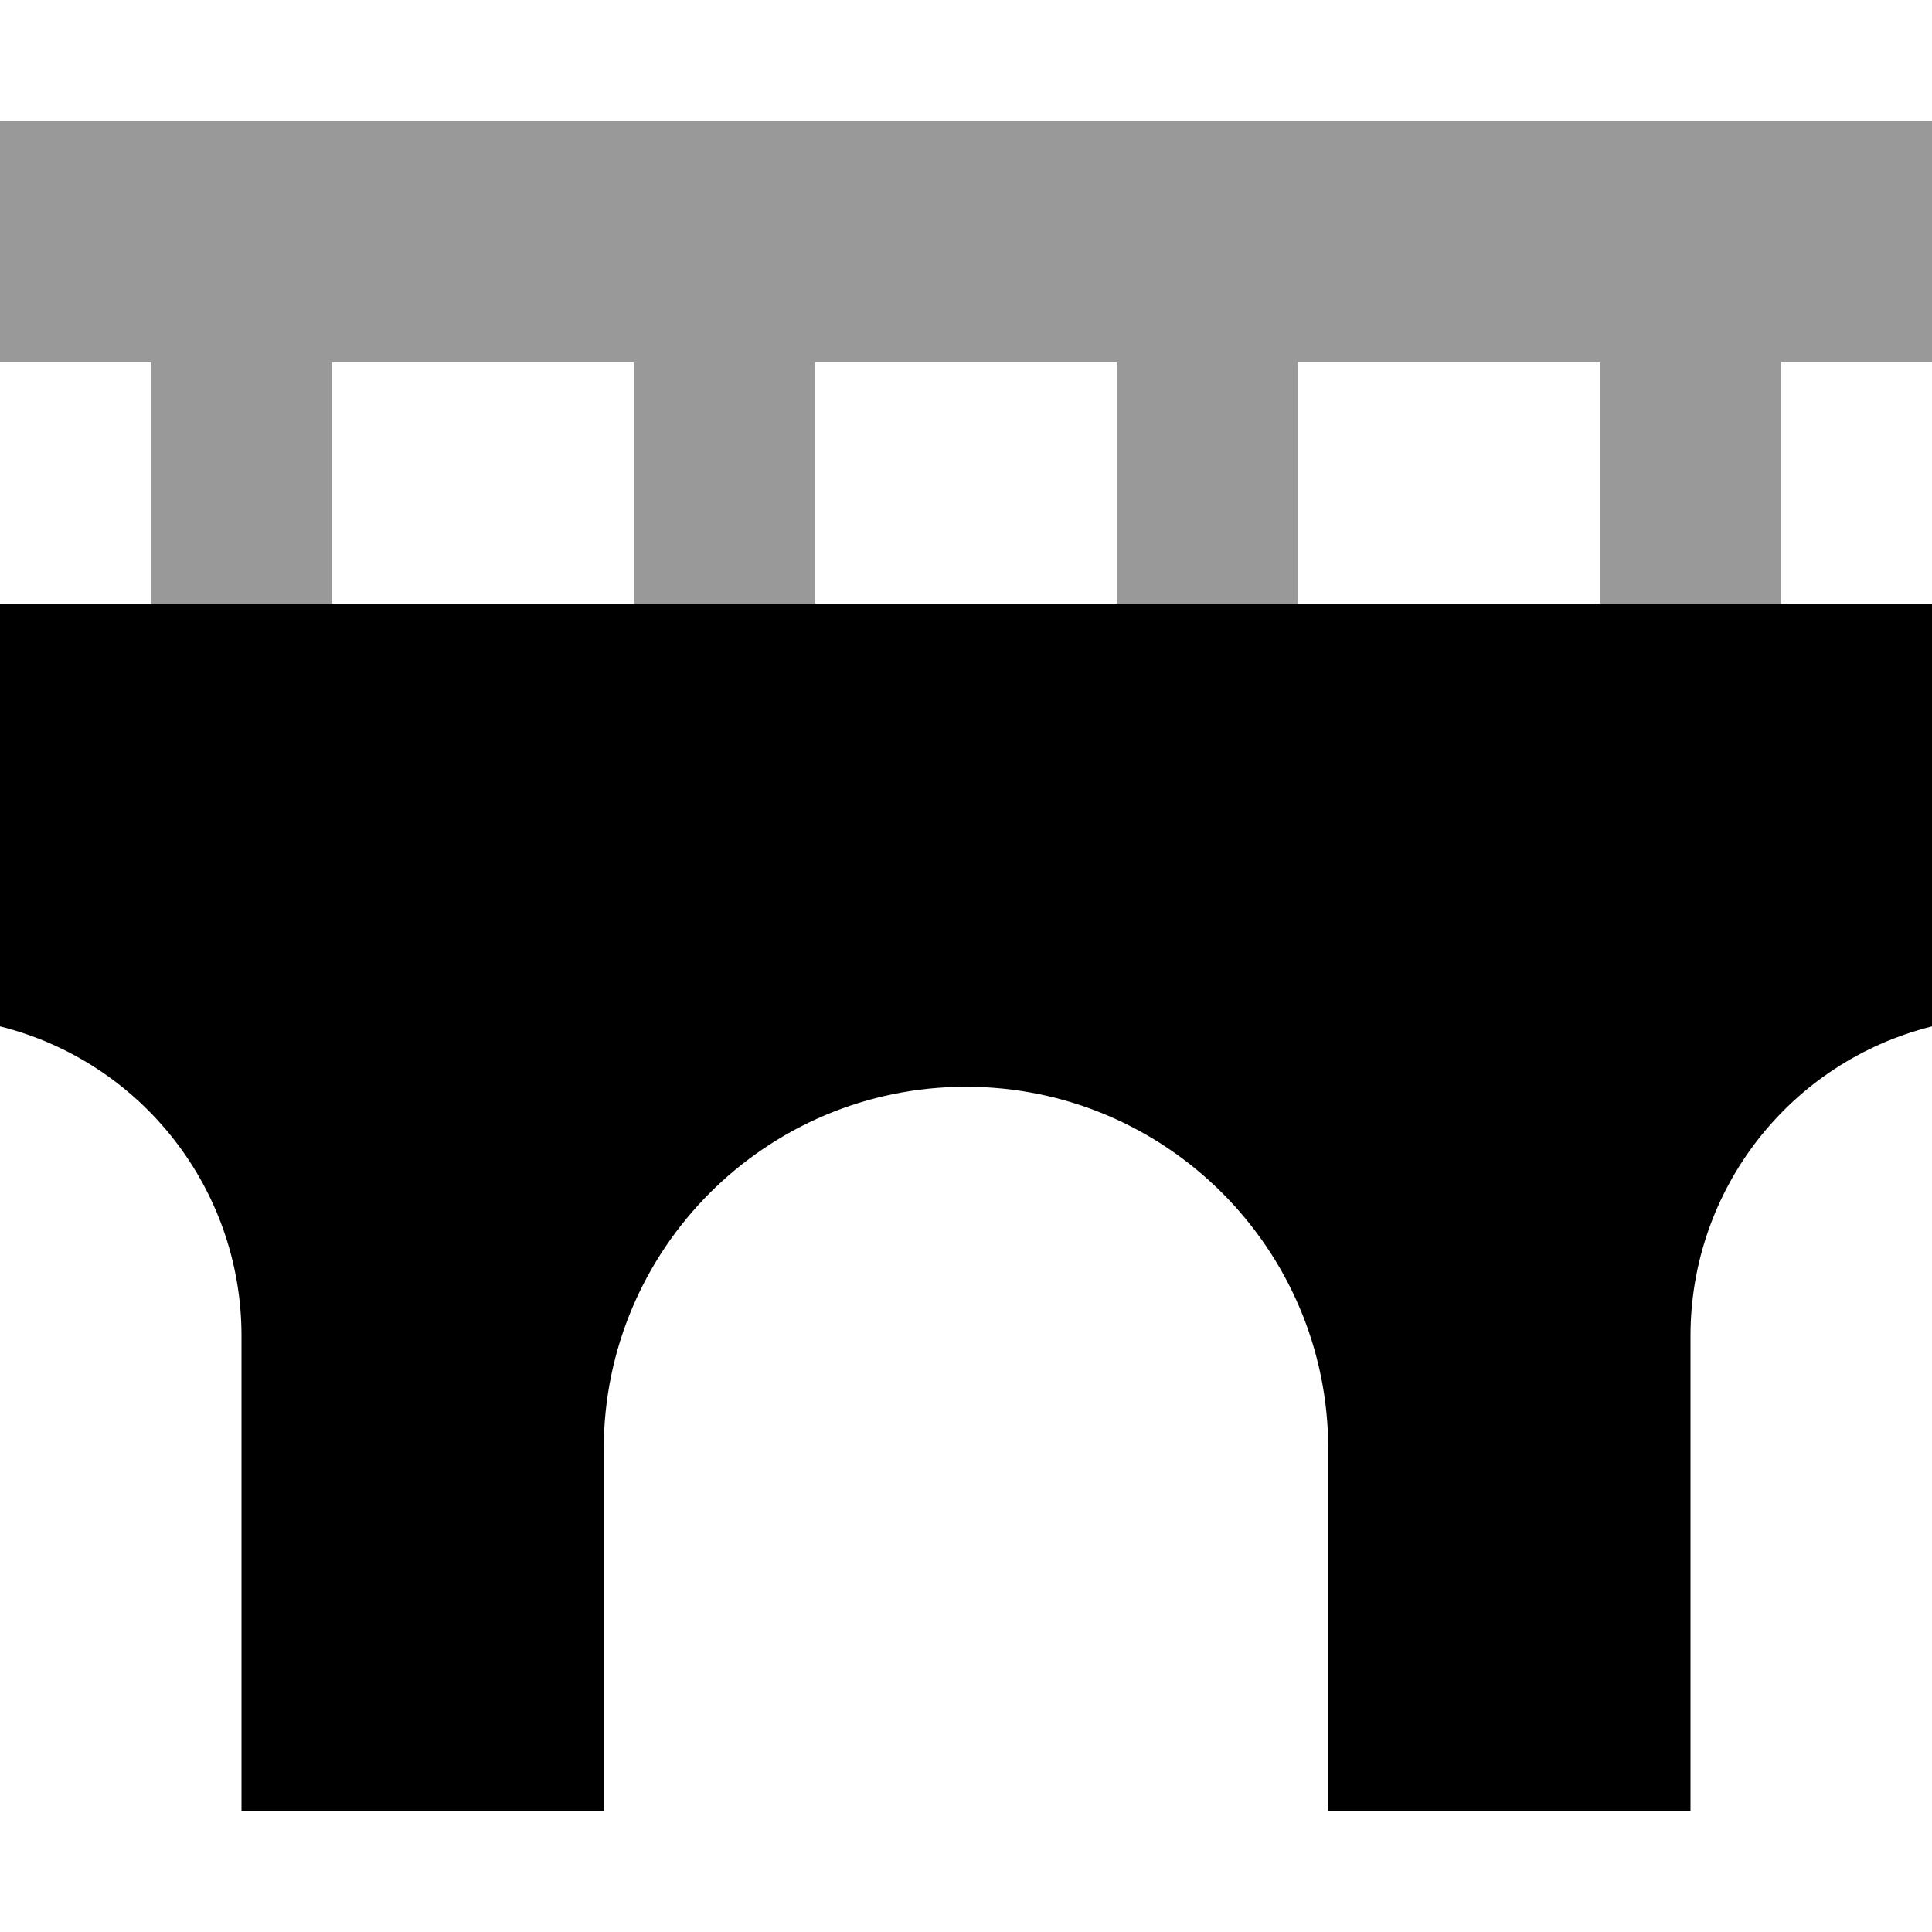
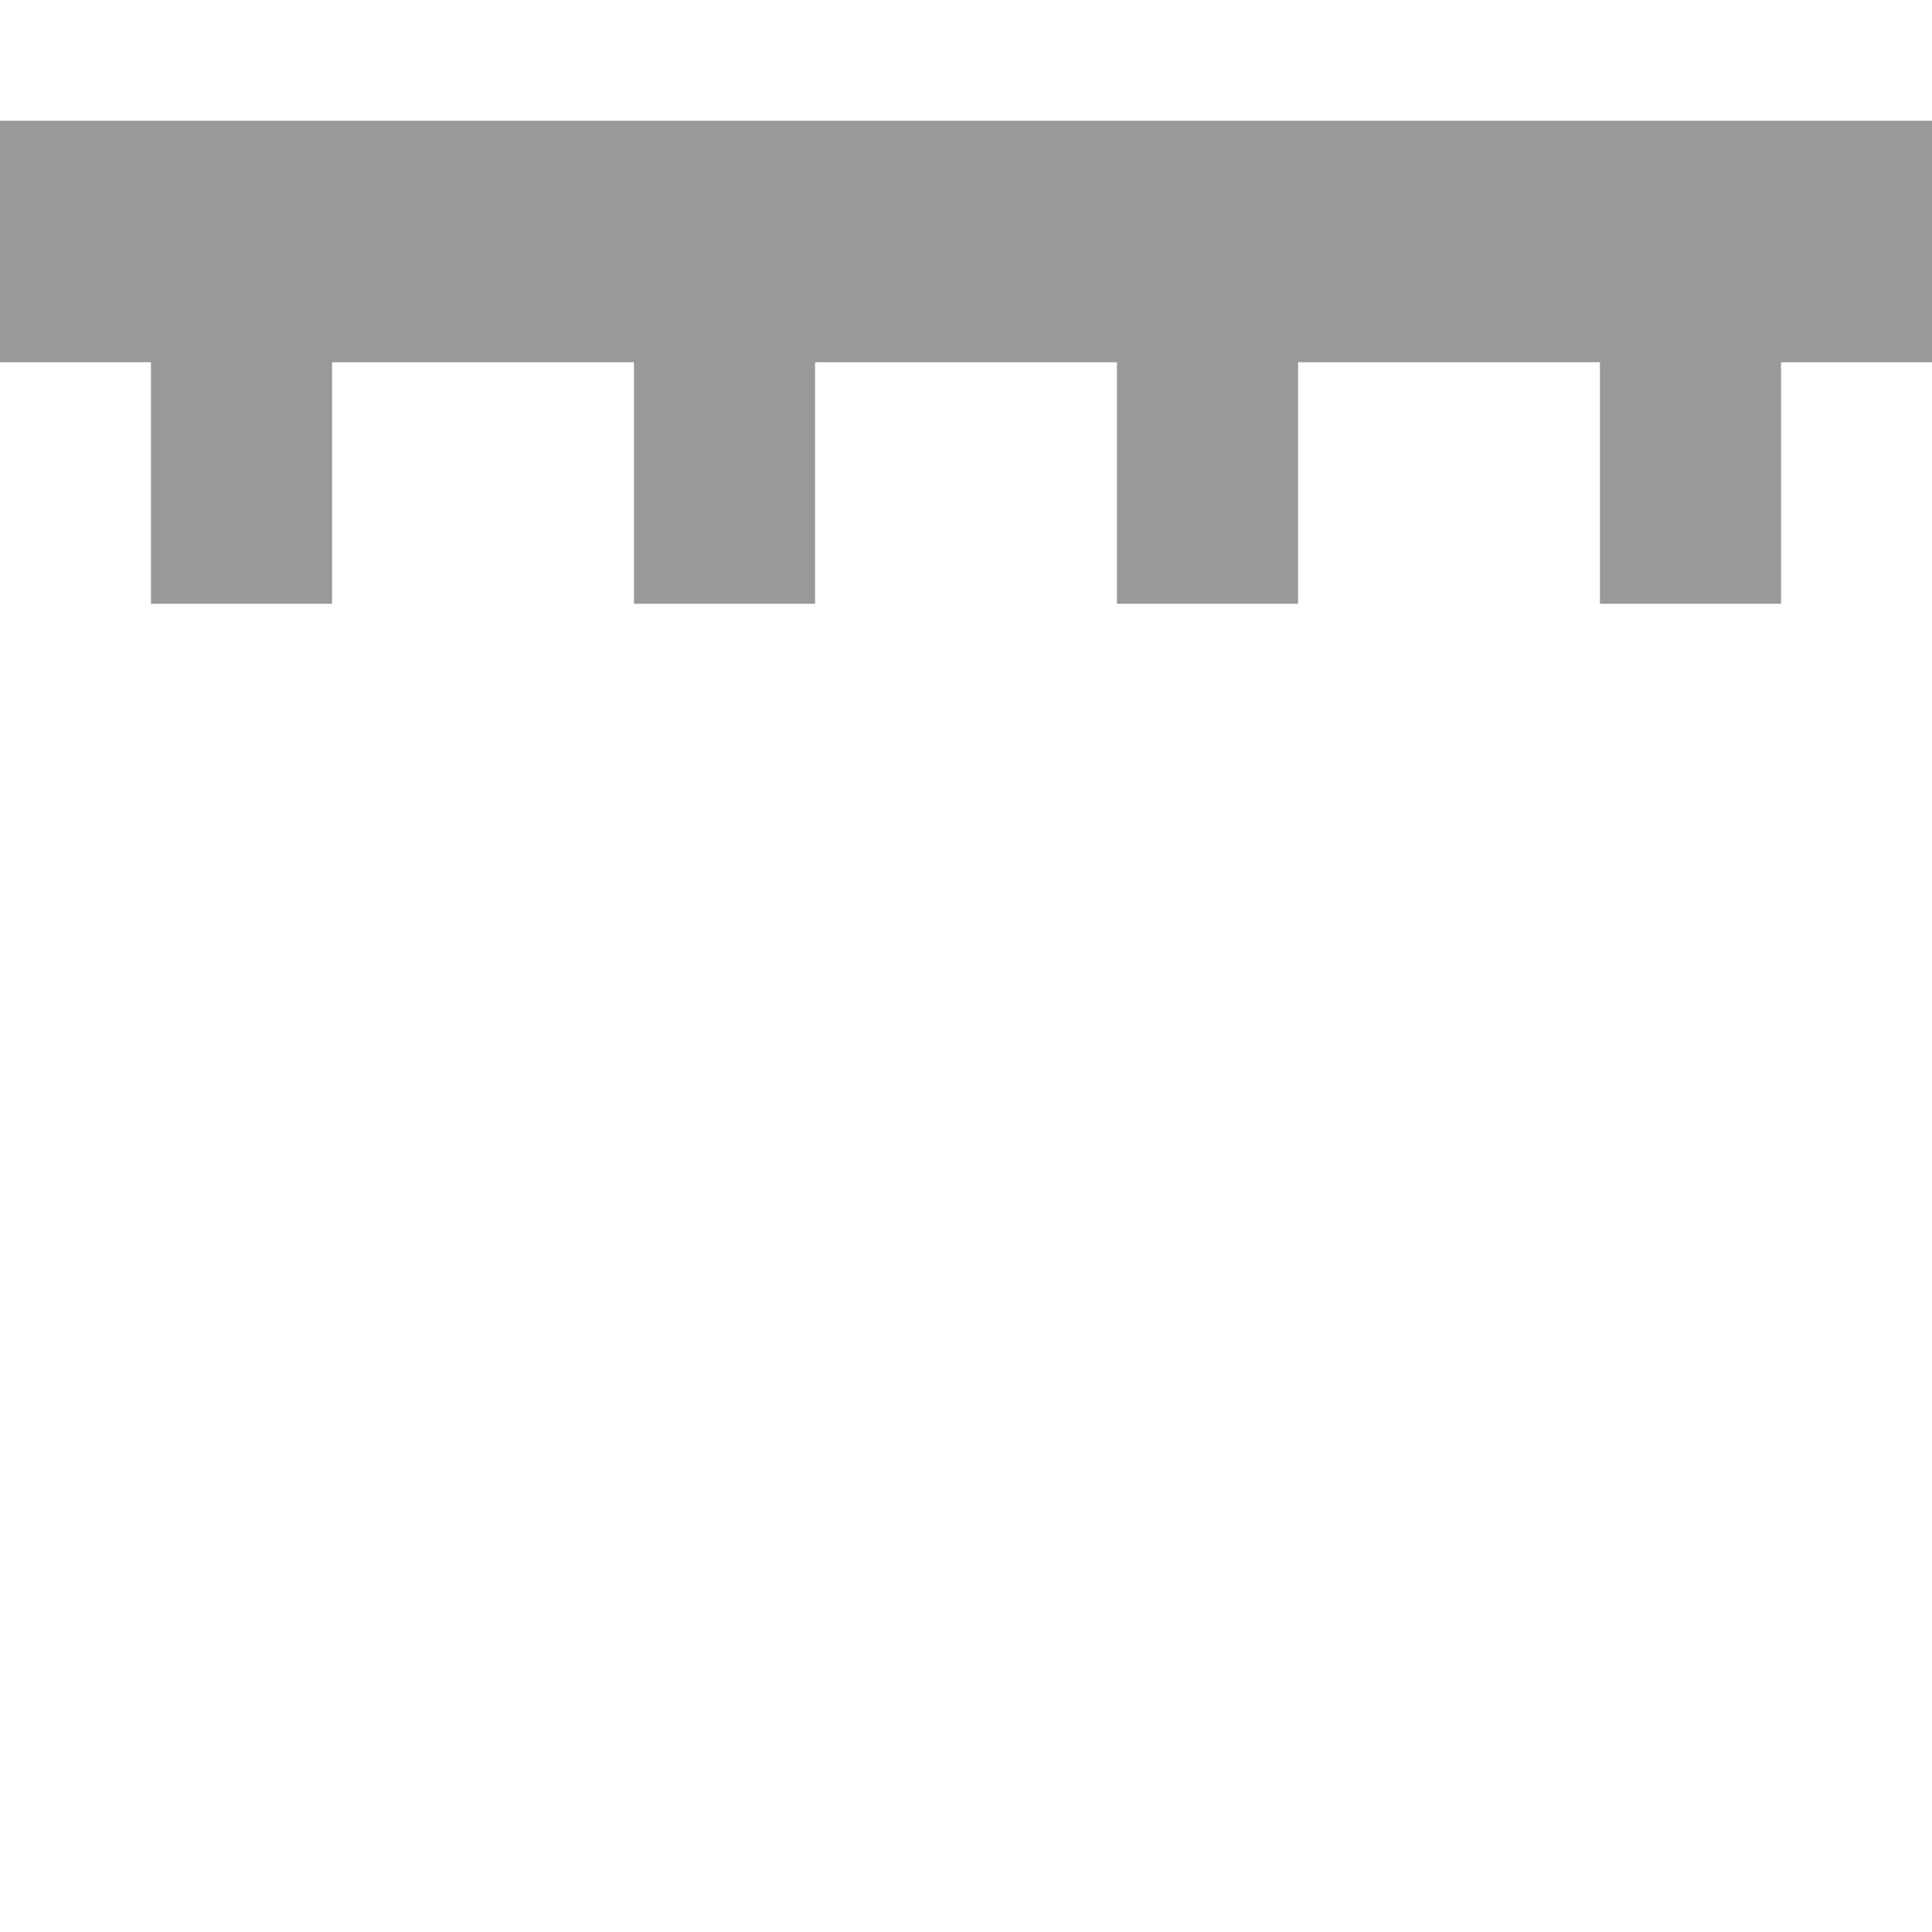
<svg xmlns="http://www.w3.org/2000/svg" viewBox="0 0 512 512">
  <path style="fill:currentColor;opacity:.4" d="M0 32l0 64 40 0 0 64 48 0 0-64 80 0 0 64 48 0 0-64 80 0 0 64 48 0 0-64 80 0 0 64 48 0 0-64 40 0 0-64-512 0z" />
-   <path style="fill:currentColor;opacity:1" d="M0 160l512 0 0 112c-37.6 9.4-64 43.2-64 82l0 126-96 0 0-96c0-53-43-96-96-96s-96 43-96 96l0 96-96 0 0-126c0-38.8-26.4-72.6-64-82L0 160z" />
</svg>